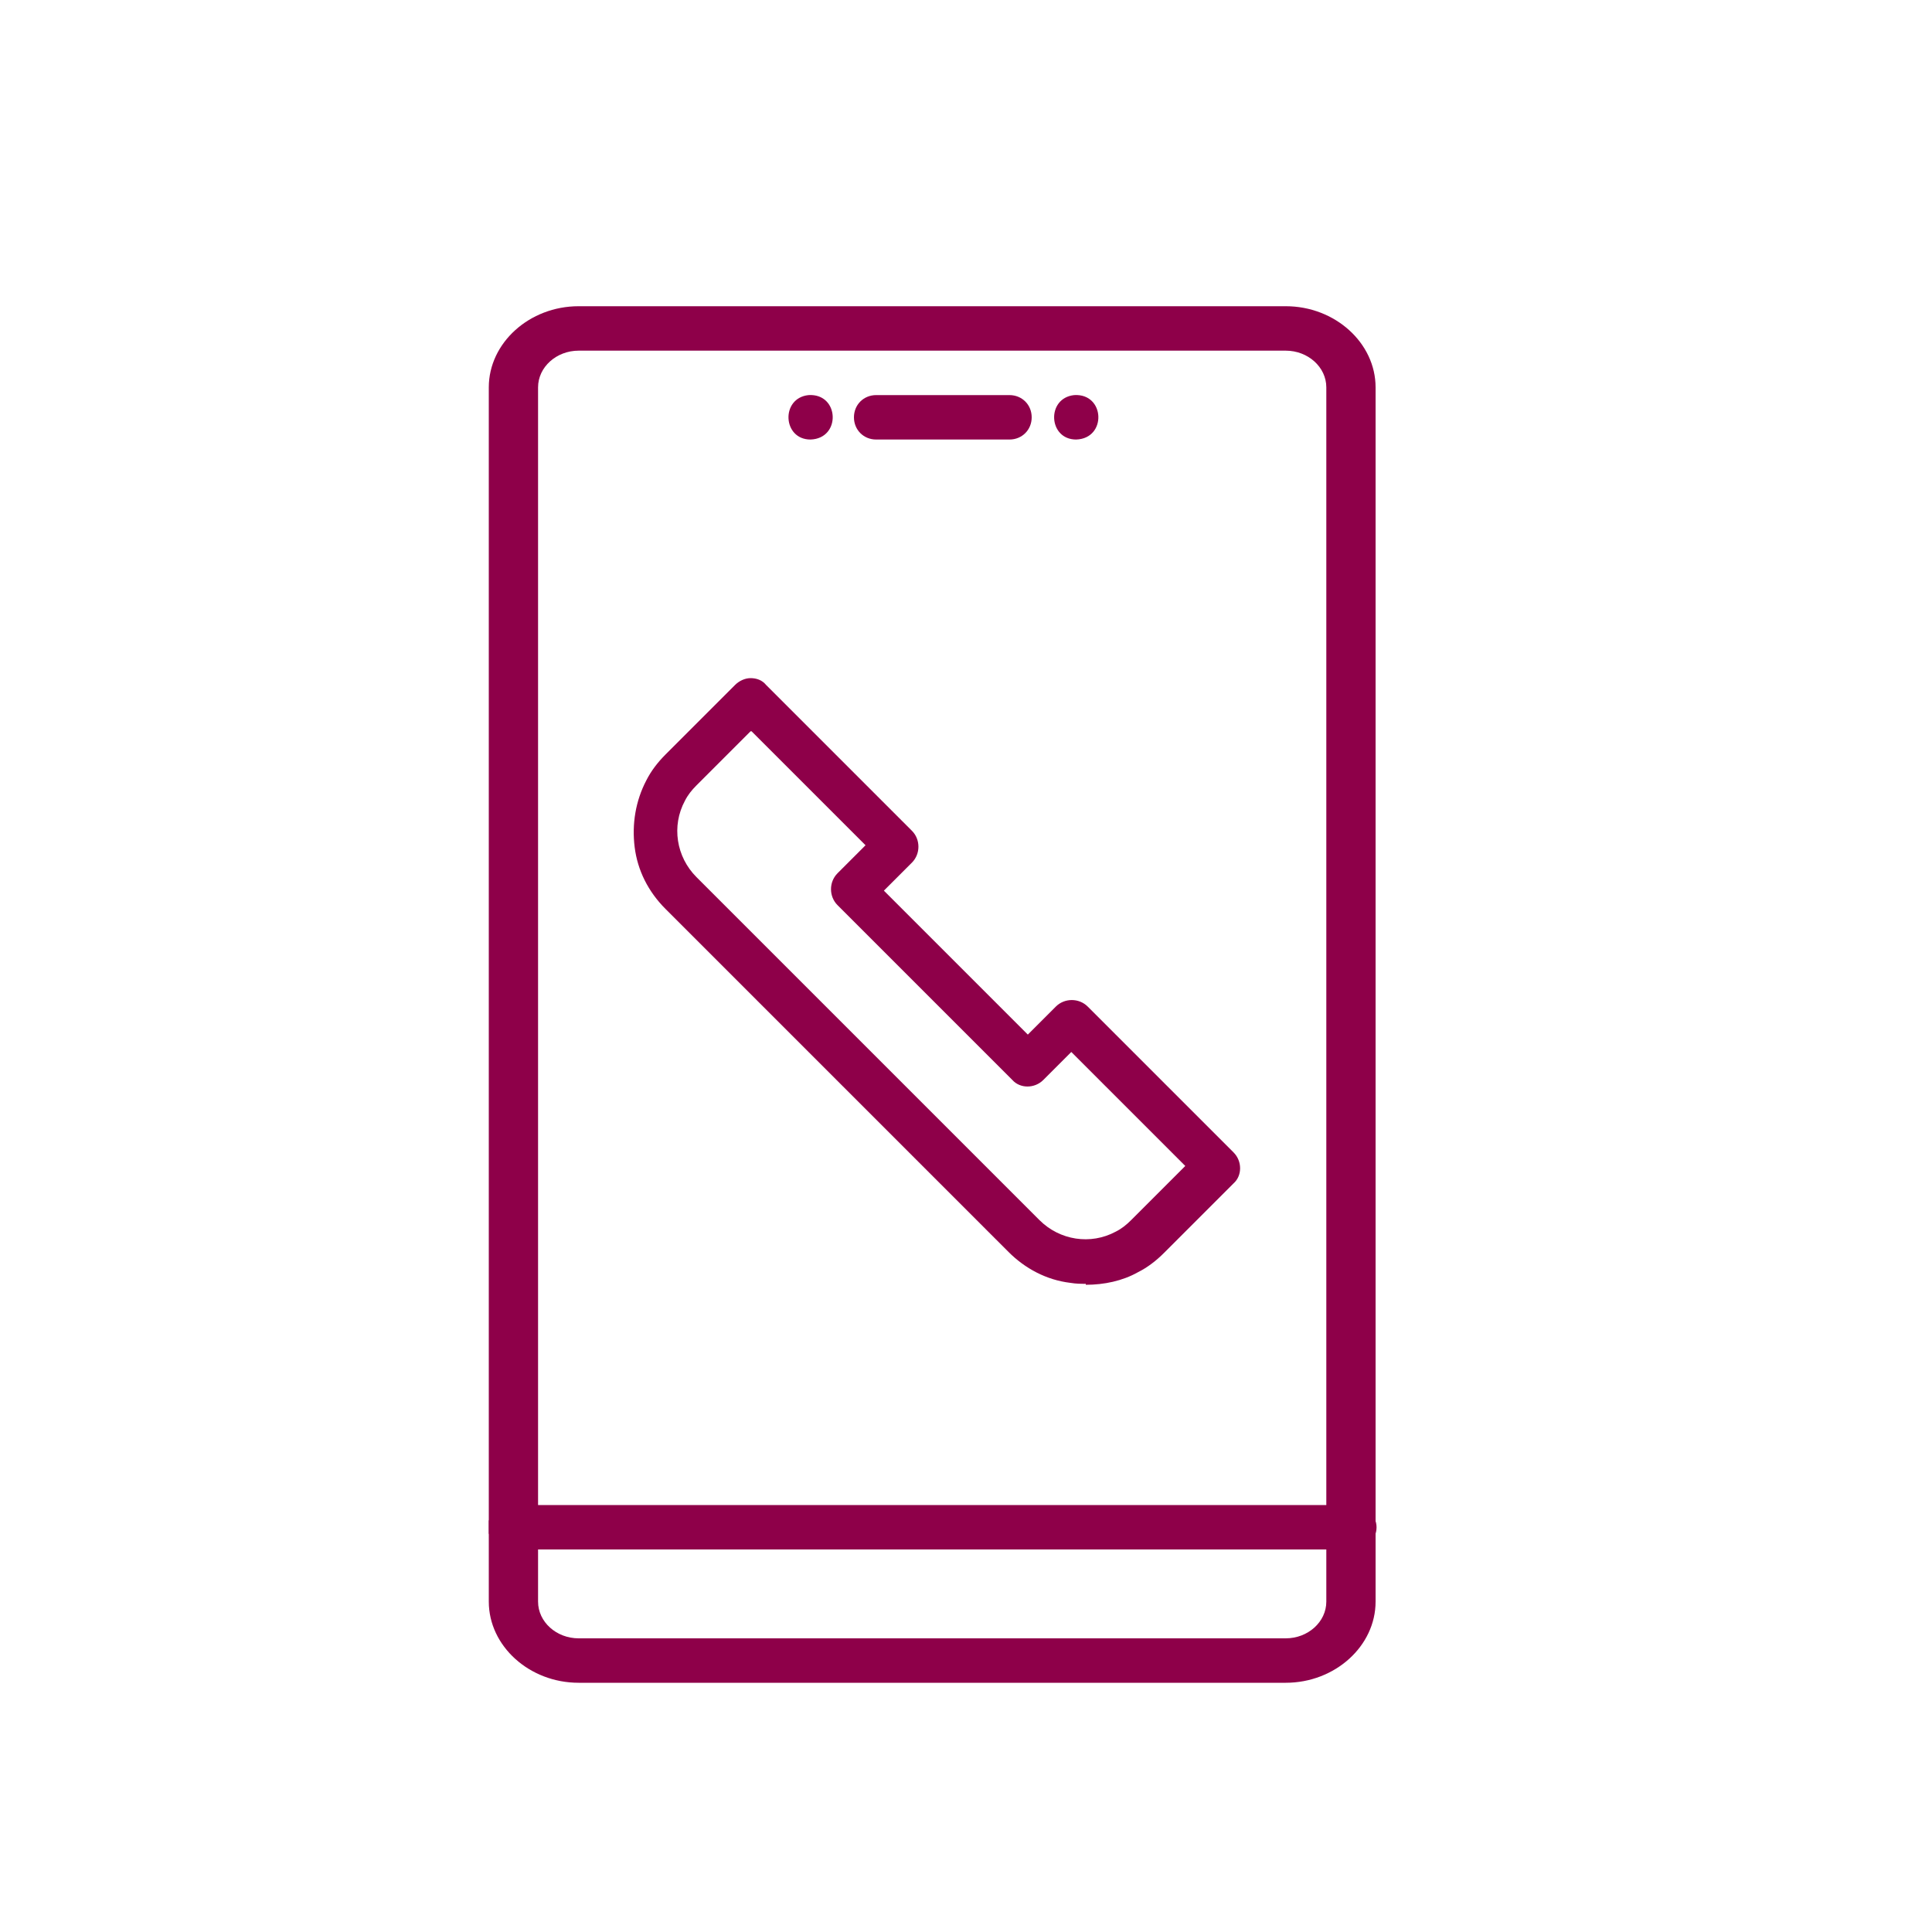
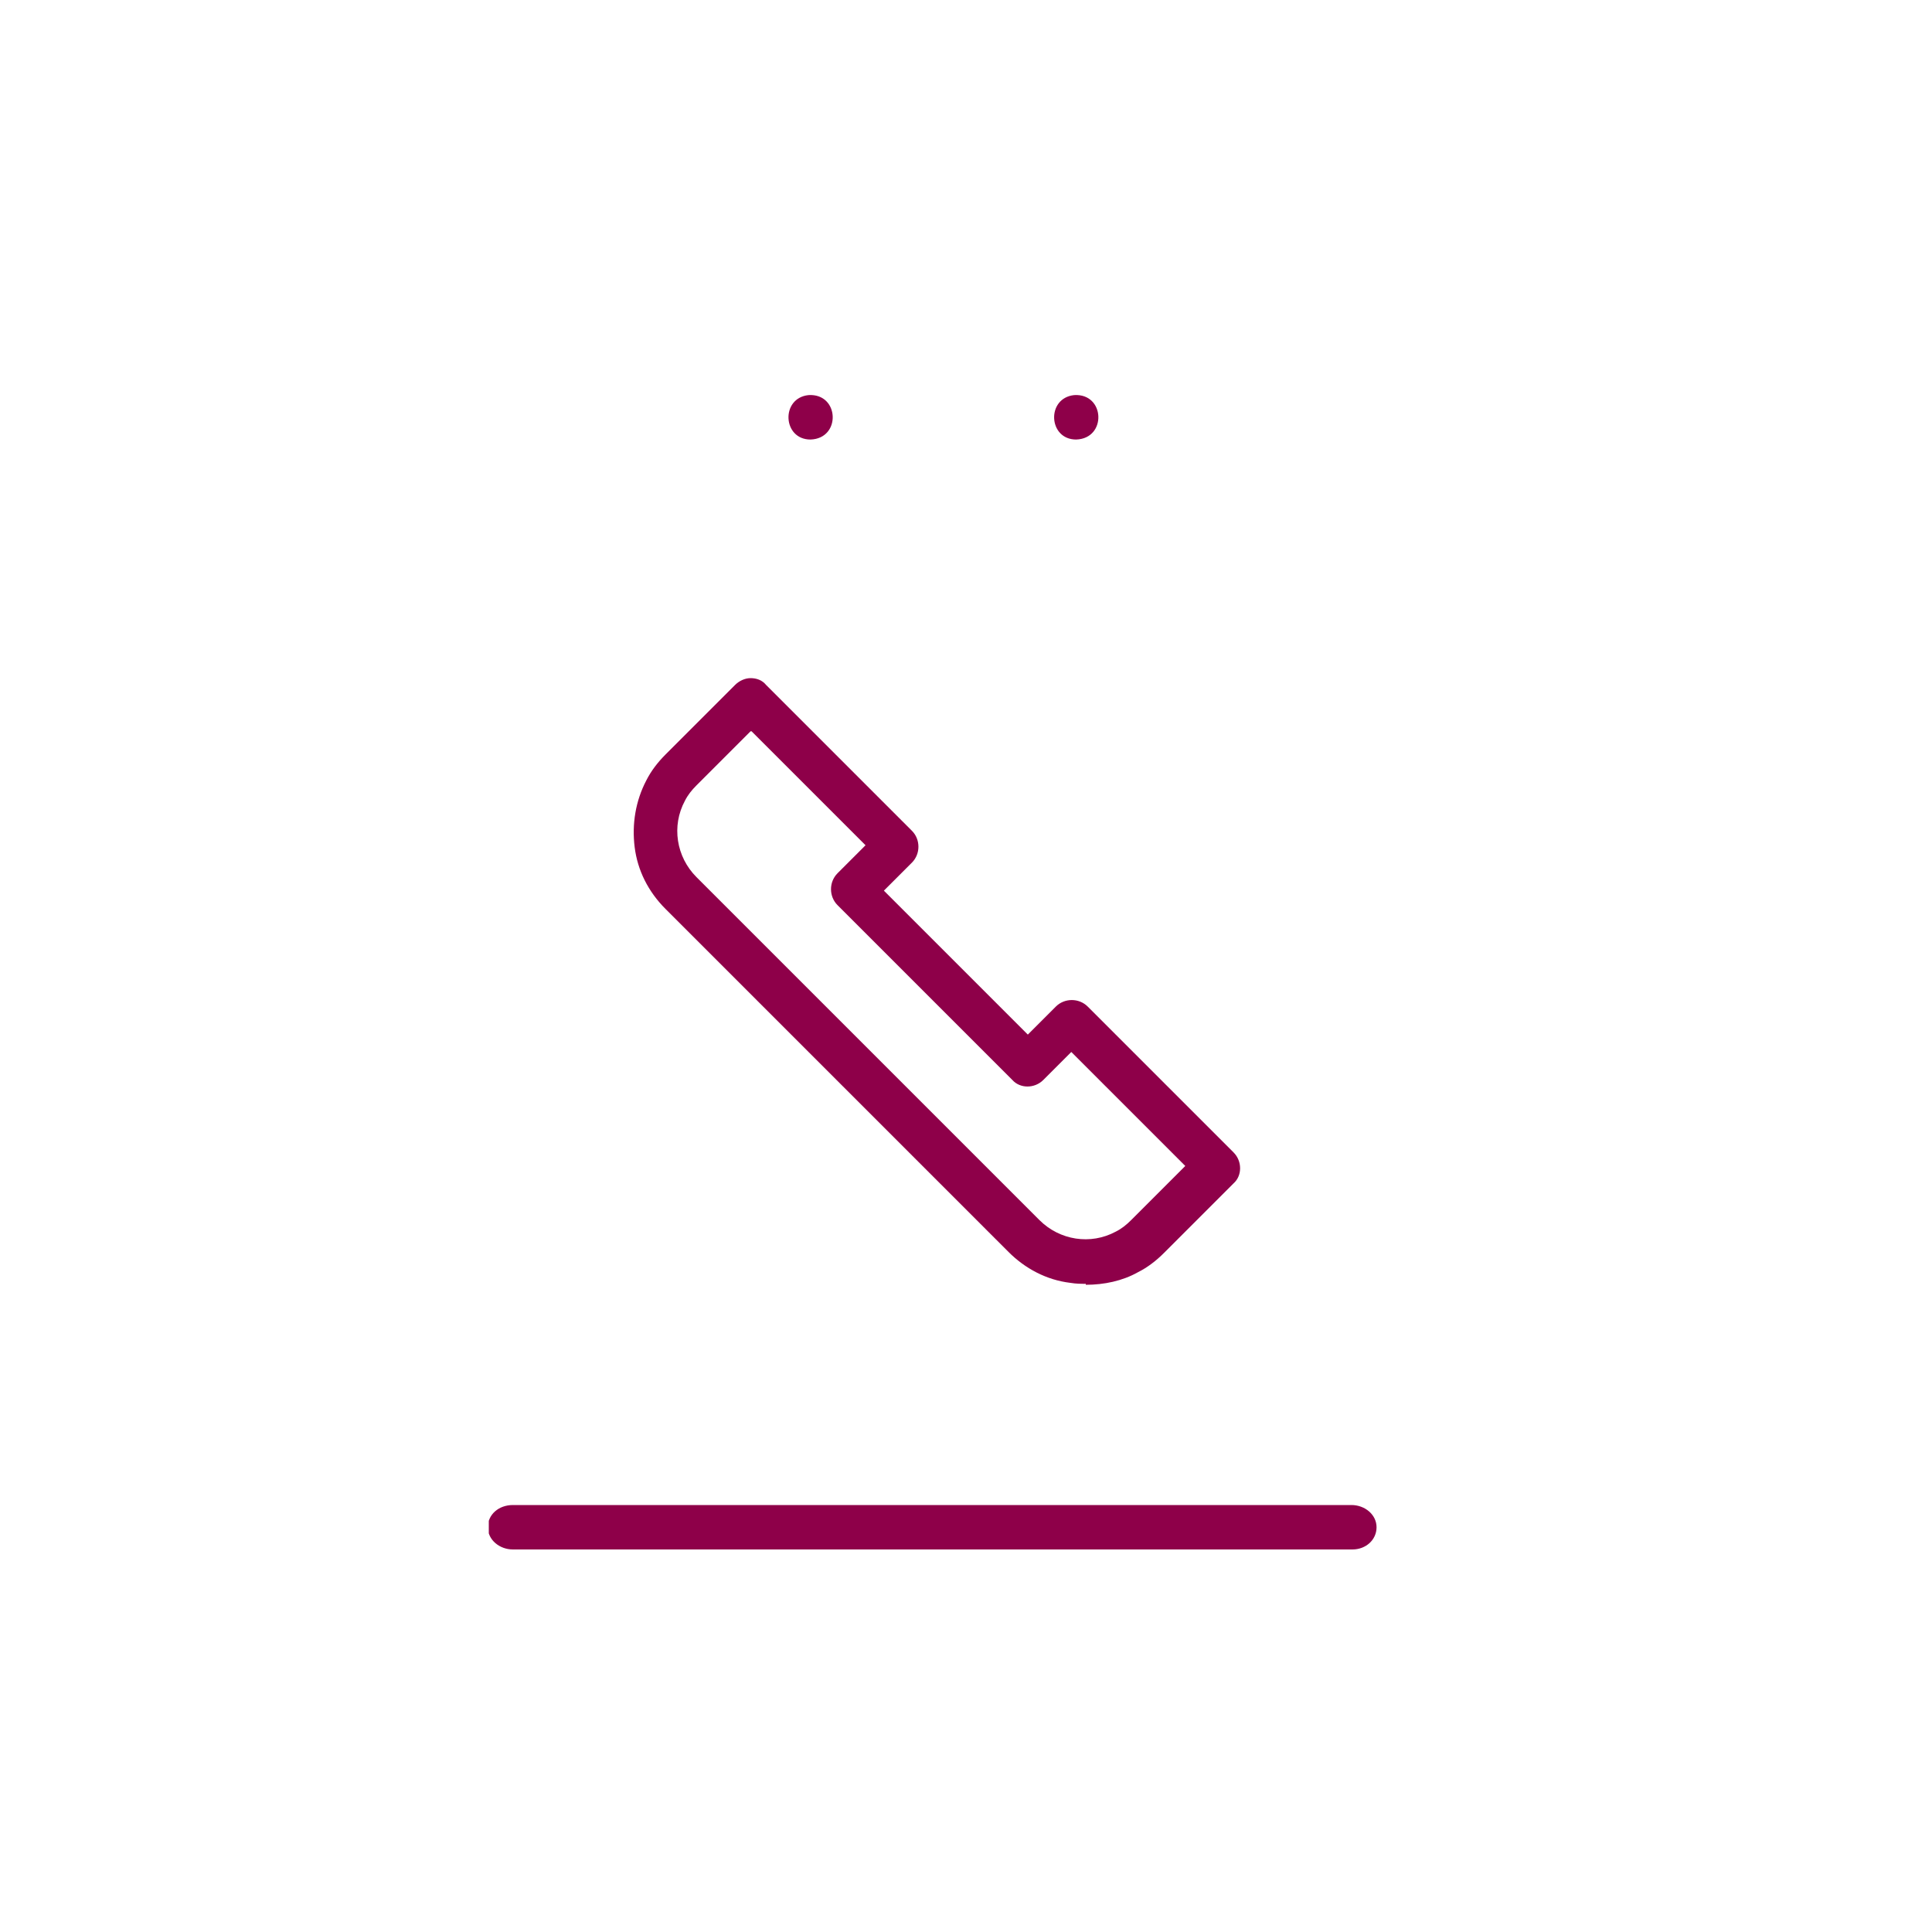
<svg xmlns="http://www.w3.org/2000/svg" id="Ebene_1" version="1.1" viewBox="0 0 200 200">
  <defs>
    <style>
      .st0 {
        fill: none;
      }

      .st1 {
        fill: #8e0049;
      }

      .st2 {
        clip-path: url(#clippath);
      }
    </style>
    <clipPath id="clippath">
      <rect class="st0" x="50.6" y="31.7" width="91.9" height="142.5" />
    </clipPath>
  </defs>
  <g class="st2">
-     <path class="st1" d="M59.9,36.3c-2.3,0-4.2,1.7-4.2,3.8v125.7c0,2.1,1.9,3.8,4.2,3.8h73.2c2.3,0,4.2-1.7,4.2-3.8V40.1c0-2.1-1.9-3.8-4.2-3.8H59.9ZM133.1,174.2H59.9c-5.1,0-9.3-3.8-9.3-8.4V40.1c0-4.6,4.2-8.4,9.3-8.4h73.2c5.1,0,9.3,3.8,9.3,8.4v125.7c0,4.6-4.2,8.4-9.3,8.4Z" />
-     <path class="st1" d="M104.5,45.5h-13.8c-1.3,0-2.3-1-2.3-2.3s1-2.3,2.3-2.3h13.8c1.3,0,2.3,1,2.3,2.3s-1,2.3-2.3,2.3" />
    <path class="st1" d="M139.9,160.4H53.1c-1.4,0-2.6-1-2.6-2.3s1.1-2.3,2.6-2.3h86.8c1.4,0,2.6,1,2.6,2.3s-1.1,2.3-2.5,2.3Z" />
    <path class="st1" d="M111.4,45.5c-2.9,0-3.1-4.3-.2-4.6,3.2-.2,3.4,4.5.2,4.6" />
    <path class="st1" d="M83.9,45.5c-2.9,0-3.1-4.3-.2-4.6,3.2-.2,3.4,4.5.2,4.6" />
    <path class="st1" d="M77.7,75.7l-5.6,5.6c-.5.5-.9,1-1.2,1.6-1.4,2.6-.9,5.8,1.2,7.9l35.5,35.5c2.1,2.1,5.3,2.6,7.9,1.2.6-.3,1.1-.7,1.6-1.2l5.6-5.6-11.8-11.8-2.9,2.9c-.9.9-2.4.9-3.2,0l-18.1-18.1c-.9-.9-.9-2.4,0-3.3l2.9-2.9-11.8-11.8ZM112.4,132.9c-.5,0-1,0-1.6-.1-2.5-.3-4.7-1.5-6.4-3.2l-35.5-35.5c-1.8-1.8-2.9-4-3.2-6.4-.3-2.4.1-4.8,1.2-6.9.5-1,1.2-1.9,2-2.7l7.2-7.2c.4-.4,1-.7,1.6-.7s1.2.2,1.6.7l15.1,15.1c.9.9.9,2.4,0,3.3l-2.9,2.9,14.9,14.9,2.9-2.9c.9-.9,2.4-.9,3.3,0l15.1,15.1c.9.9.9,2.4,0,3.2l-7.2,7.2c-.8.8-1.7,1.5-2.7,2-1.6.9-3.5,1.3-5.4,1.3h0Z" />
  </g>
</svg>